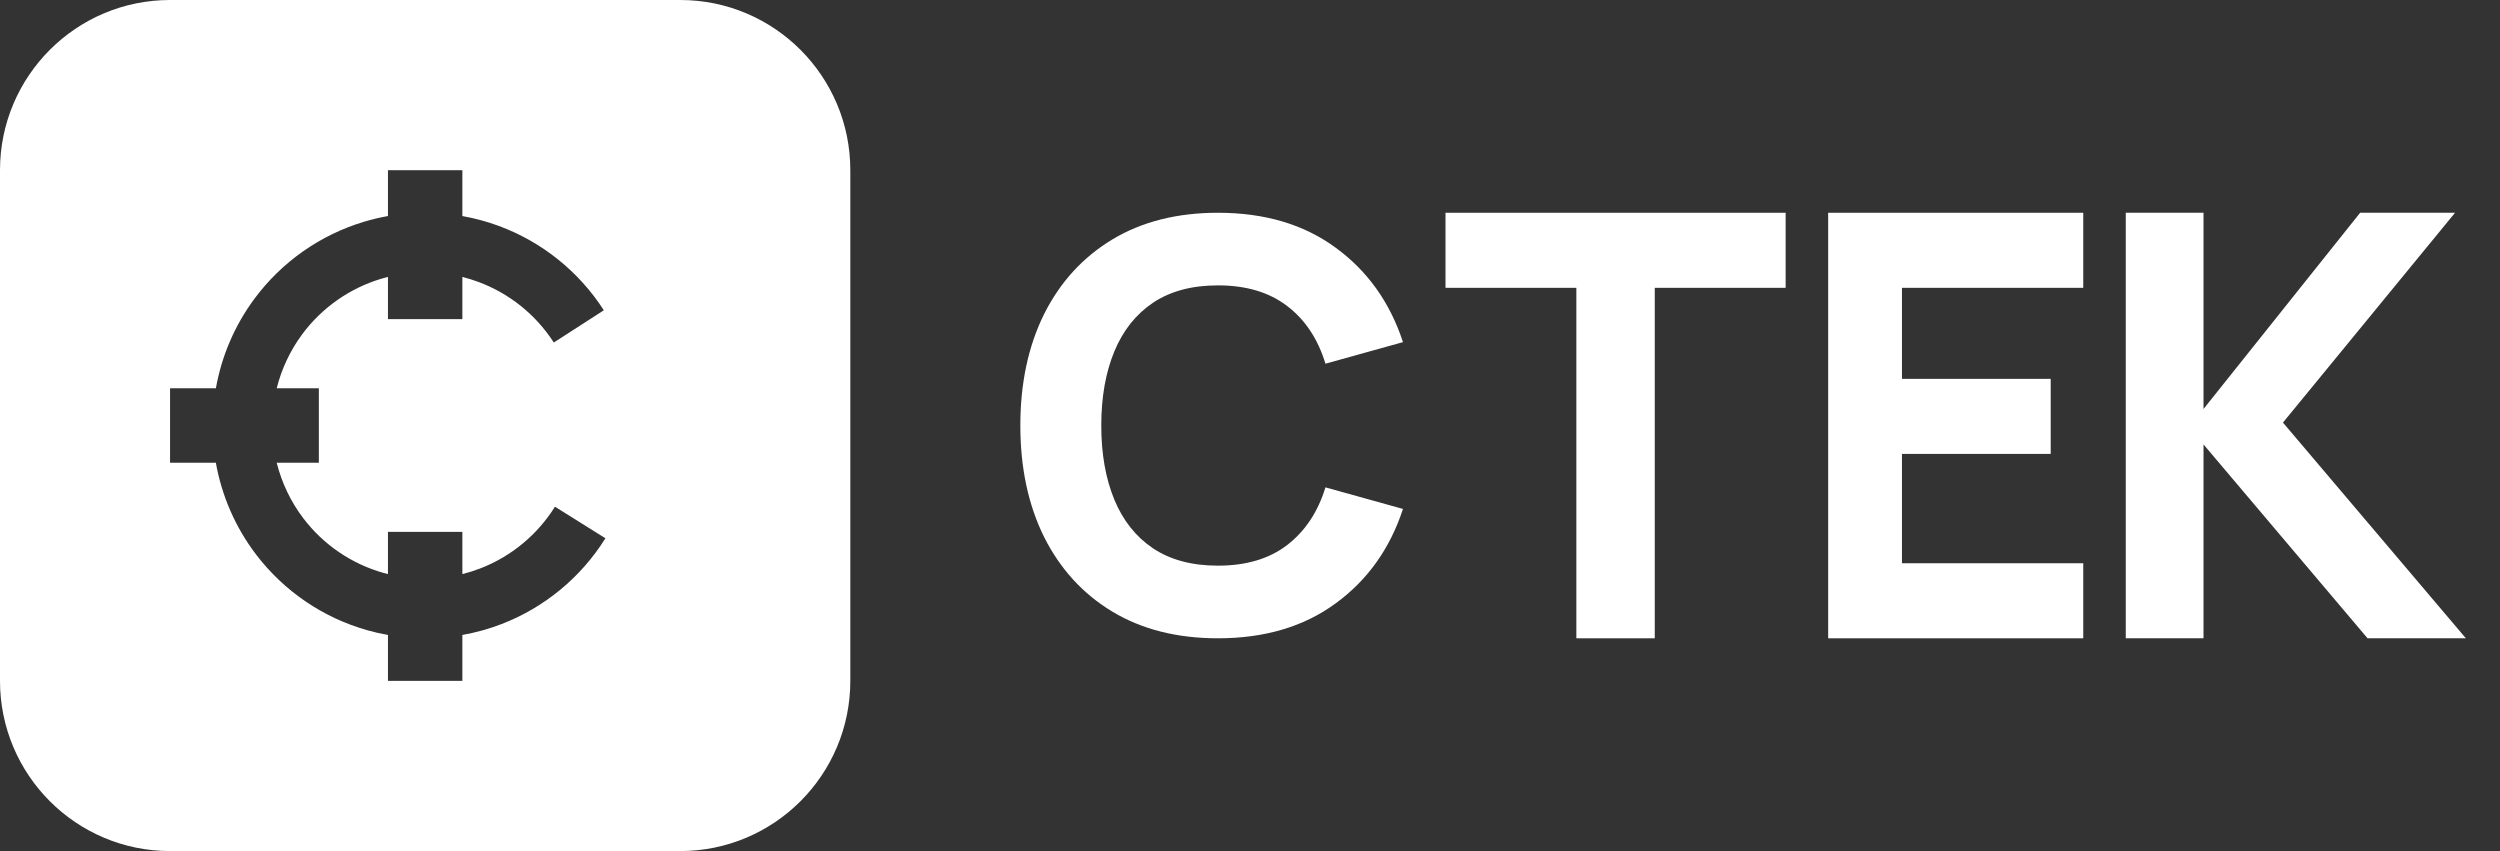
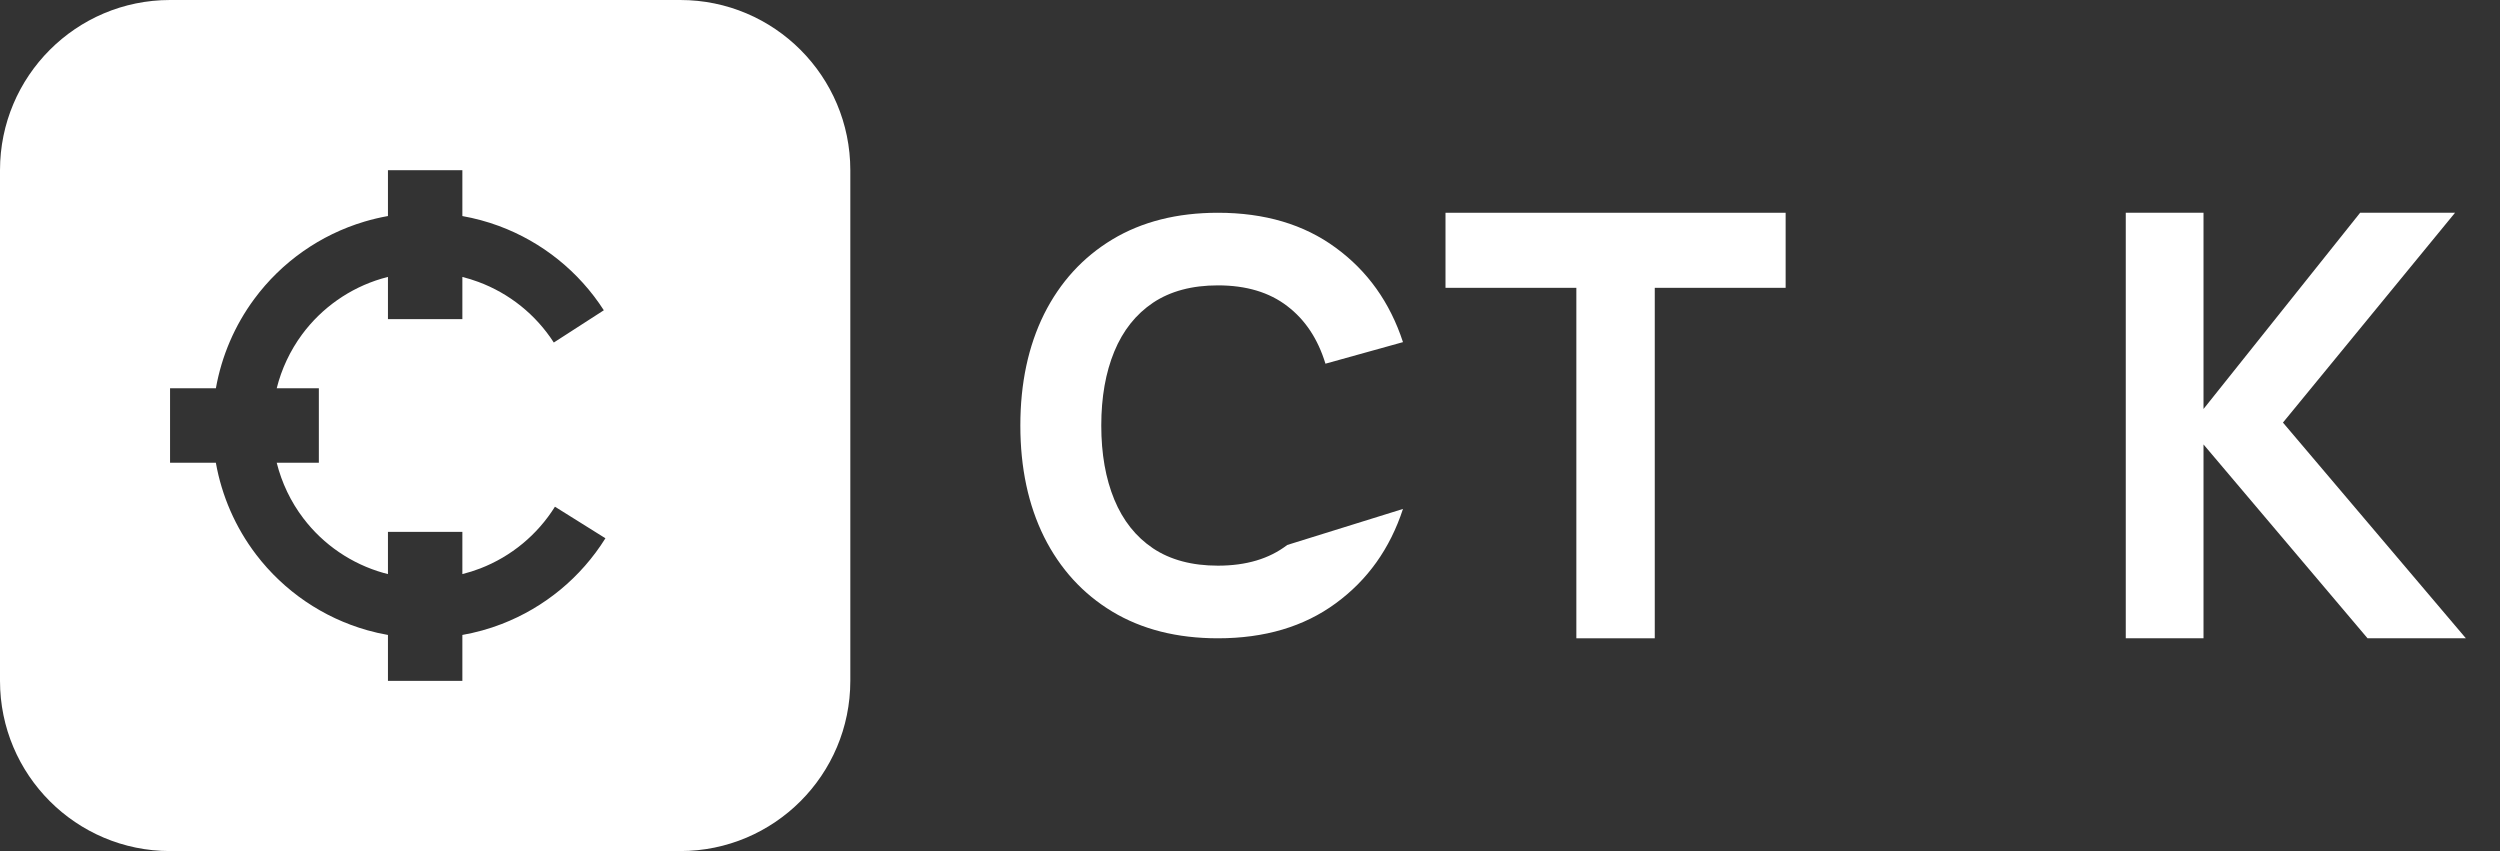
<svg xmlns="http://www.w3.org/2000/svg" width="94" height="32" viewBox="0 0 94 32" fill="none">
  <rect x="0" y="0" width="94" height="32" fill="#333333" stroke="none" />
  <path d="M25.577 0C29.109 6.19038e-06 31.972 2.866 31.972 6.4V25.6C31.972 29.134 29.109 32 25.577 32H6.395C2.863 32 0 29.134 0 25.6V6.4C0 2.866 2.863 0 6.395 0H25.577ZM14.587 6.4V8.123C14.29 8.176 13.994 8.246 13.702 8.333C12.044 8.828 10.59 9.849 9.561 11.241C8.823 12.239 8.332 13.39 8.117 14.6H6.394V17.399H8.116C8.338 18.646 8.852 19.83 9.627 20.848C10.676 22.226 12.144 23.226 13.81 23.697C14.066 23.77 14.326 23.828 14.587 23.874V25.6H17.385V23.874C17.887 23.785 18.383 23.649 18.863 23.463C20.478 22.839 21.847 21.708 22.764 20.239L20.866 19.052C20.206 20.109 19.22 20.924 18.058 21.373C17.837 21.458 17.612 21.529 17.385 21.586V19.999H14.587V21.585C14.531 21.571 14.475 21.558 14.419 21.542C13.22 21.202 12.162 20.483 11.407 19.49C10.931 18.865 10.593 18.152 10.404 17.399H11.989V14.6H10.404C10.586 13.873 10.909 13.183 11.359 12.573C12.101 11.571 13.148 10.836 14.342 10.479C14.423 10.455 14.505 10.433 14.587 10.412V12H17.385V10.413C17.586 10.464 17.786 10.525 17.982 10.598C19.151 11.03 20.148 11.831 20.823 12.879L22.704 11.666C21.767 10.21 20.382 9.097 18.759 8.496C18.311 8.33 17.85 8.207 17.385 8.124V6.4H14.587Z" fill="white" />
  <path d="M79.929 24V8H82.852V15.378L88.741 8H92.309L85.839 15.889L92.717 24H89.02L82.852 16.711V24H79.929Z" fill="white" />
-   <path d="M68.739 24V8H78.33V10.822H71.514V14.245H77.106V17.067H71.514V21.178H78.33V24H68.739Z" fill="white" />
  <path d="M59.271 24V10.822H54.351V8H67.14V10.822H62.219V24H59.271Z" fill="white" />
-   <path d="M45.793 24C44.26 24 42.937 23.666 41.824 22.997C40.717 22.329 39.862 21.394 39.259 20.192C38.663 18.99 38.365 17.593 38.365 16C38.365 14.407 38.663 13.01 39.259 11.808C39.862 10.606 40.717 9.671 41.824 9.003C42.937 8.334 44.26 8 45.793 8C47.552 8 49.028 8.437 50.219 9.312C51.419 10.187 52.263 11.37 52.752 12.864L49.837 13.675C49.553 12.743 49.074 12.021 48.4 11.509C47.726 10.99 46.857 10.73 45.793 10.73C44.821 10.73 44.008 10.947 43.356 11.381C42.71 11.815 42.224 12.427 41.898 13.216C41.572 14.005 41.408 14.933 41.408 16C41.408 17.067 41.572 17.994 41.898 18.784C42.224 19.573 42.71 20.185 43.356 20.619C44.008 21.052 44.821 21.269 45.793 21.269C46.857 21.269 47.726 21.01 48.4 20.491C49.074 19.971 49.553 19.25 49.837 18.325L52.752 19.136C52.263 20.629 51.419 21.813 50.219 22.688C49.028 23.562 47.552 24 45.793 24Z" fill="white" />
+   <path d="M45.793 24C44.26 24 42.937 23.666 41.824 22.997C40.717 22.329 39.862 21.394 39.259 20.192C38.663 18.99 38.365 17.593 38.365 16C38.365 14.407 38.663 13.01 39.259 11.808C39.862 10.606 40.717 9.671 41.824 9.003C42.937 8.334 44.26 8 45.793 8C47.552 8 49.028 8.437 50.219 9.312C51.419 10.187 52.263 11.37 52.752 12.864L49.837 13.675C49.553 12.743 49.074 12.021 48.4 11.509C47.726 10.99 46.857 10.73 45.793 10.73C44.821 10.73 44.008 10.947 43.356 11.381C42.71 11.815 42.224 12.427 41.898 13.216C41.572 14.005 41.408 14.933 41.408 16C41.408 17.067 41.572 17.994 41.898 18.784C42.224 19.573 42.71 20.185 43.356 20.619C44.008 21.052 44.821 21.269 45.793 21.269C46.857 21.269 47.726 21.01 48.4 20.491L52.752 19.136C52.263 20.629 51.419 21.813 50.219 22.688C49.028 23.562 47.552 24 45.793 24Z" fill="white" />
</svg>